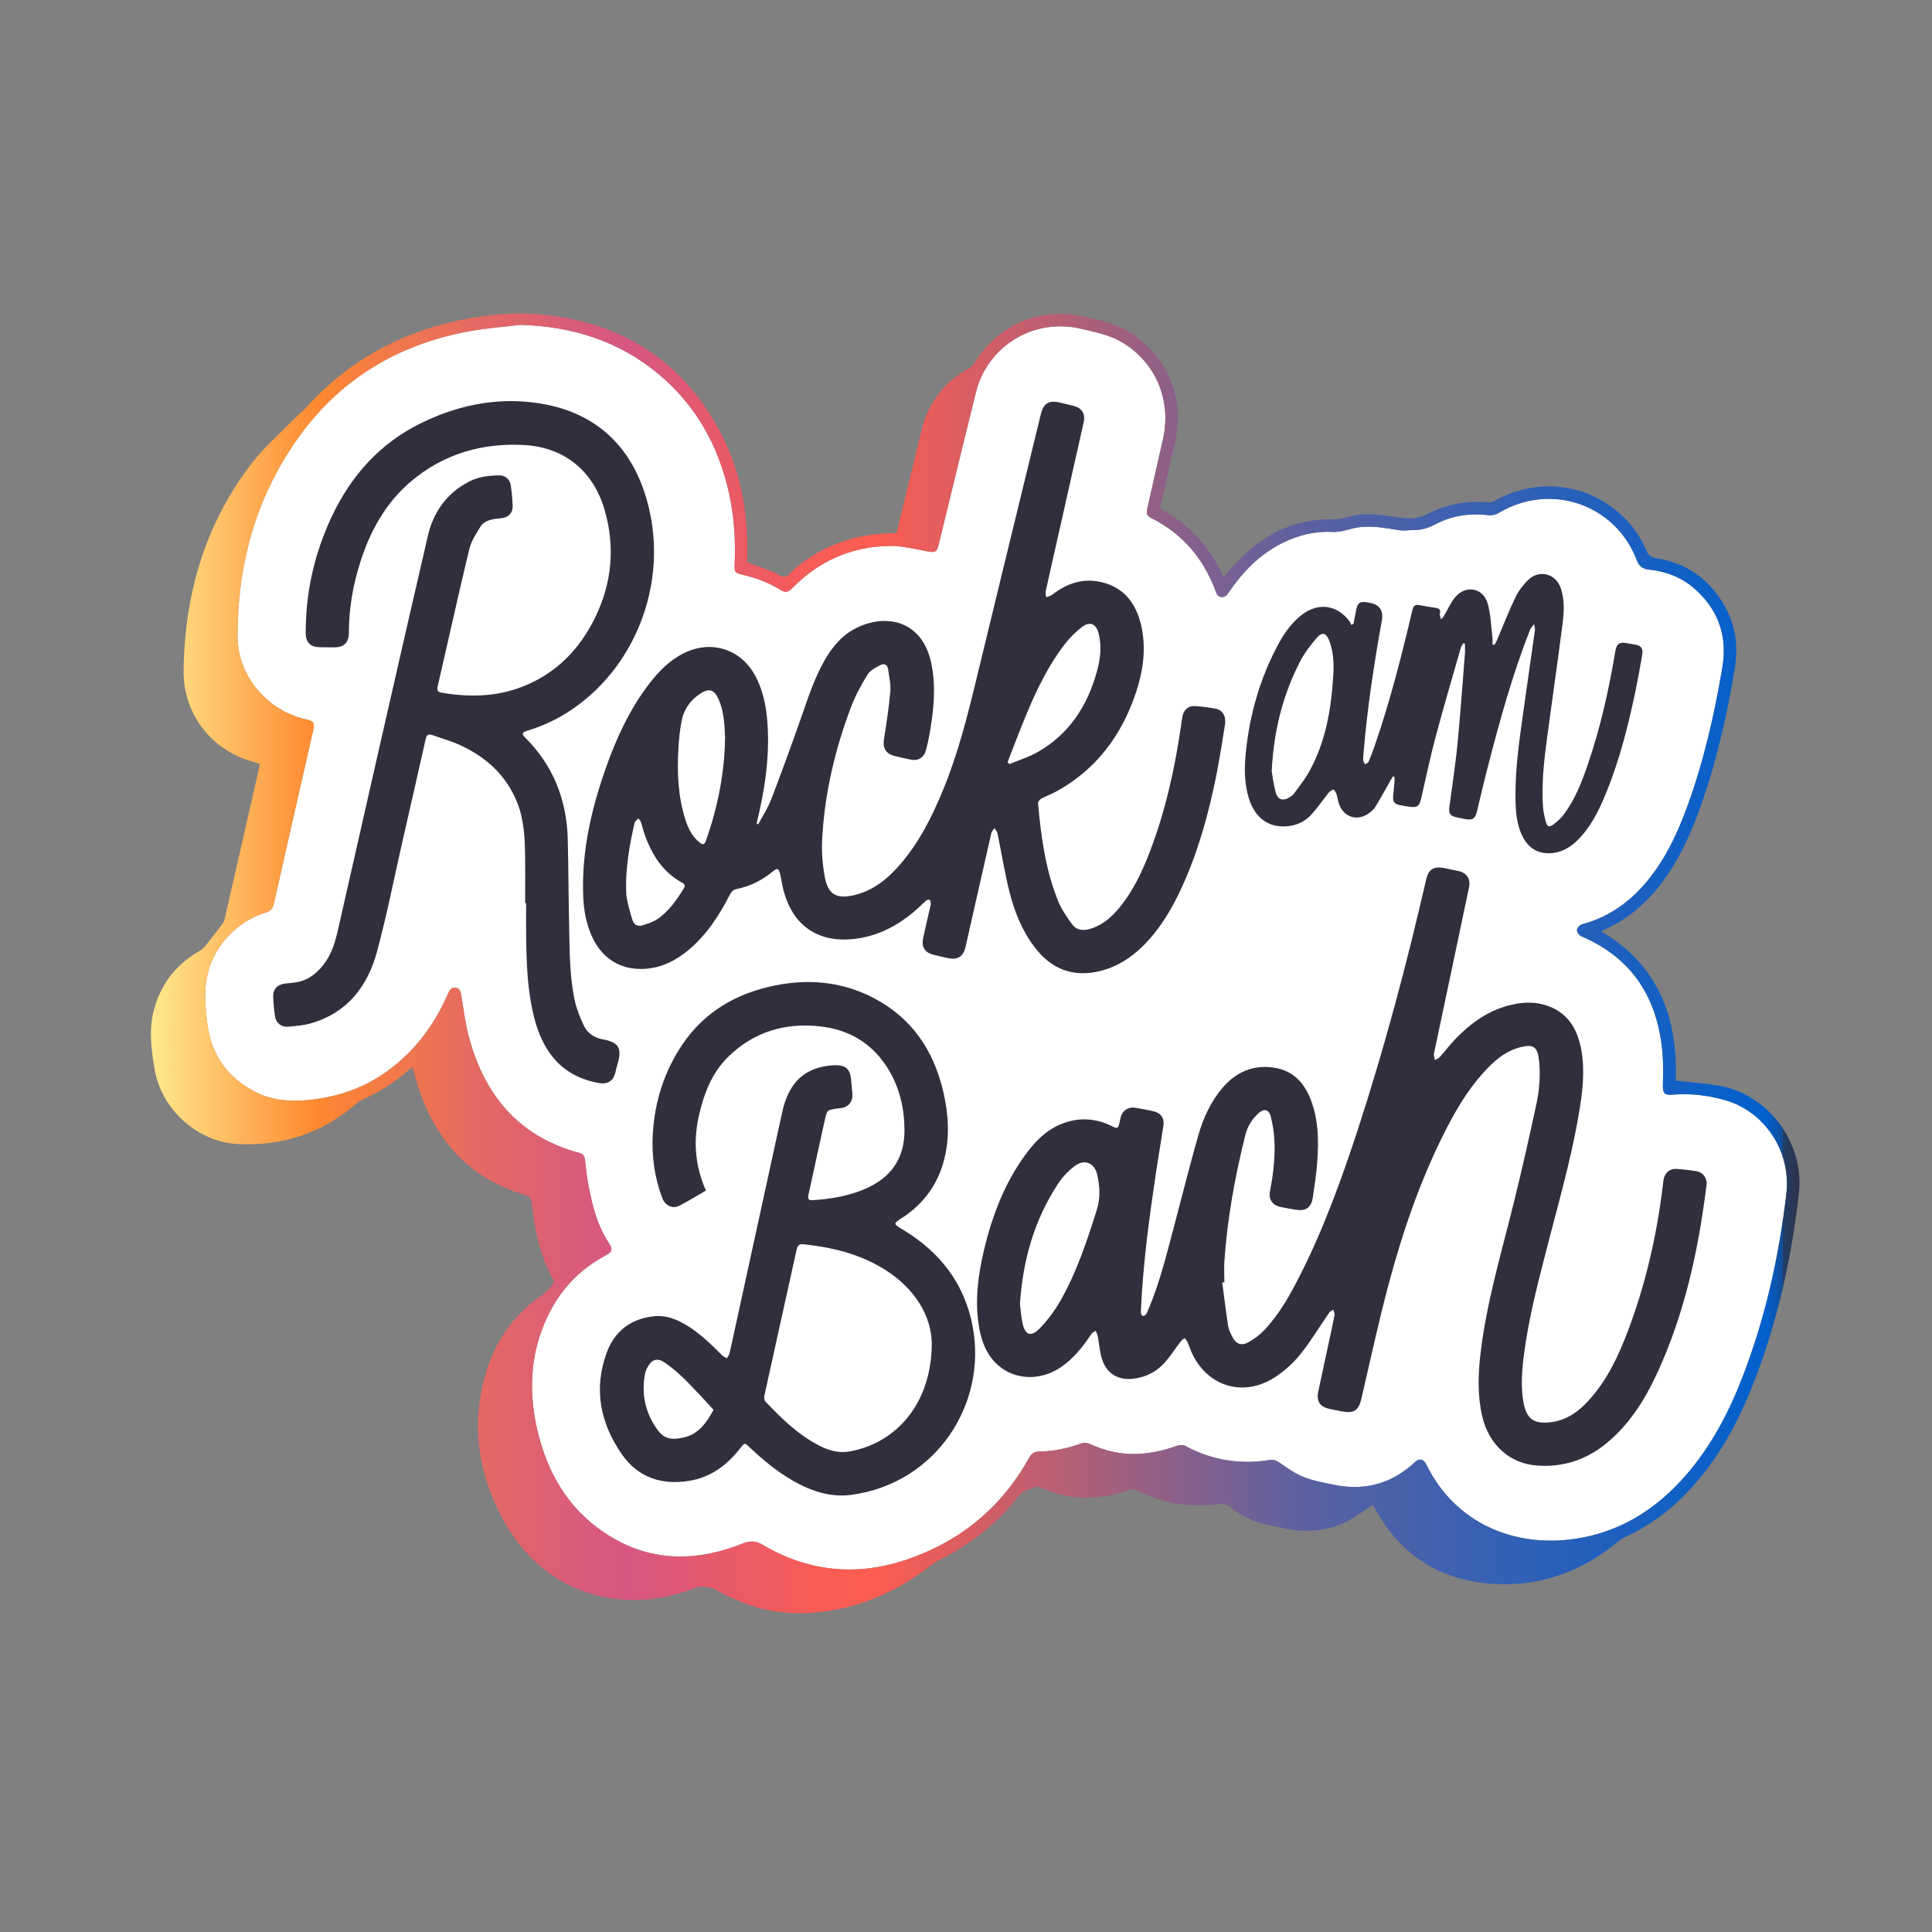
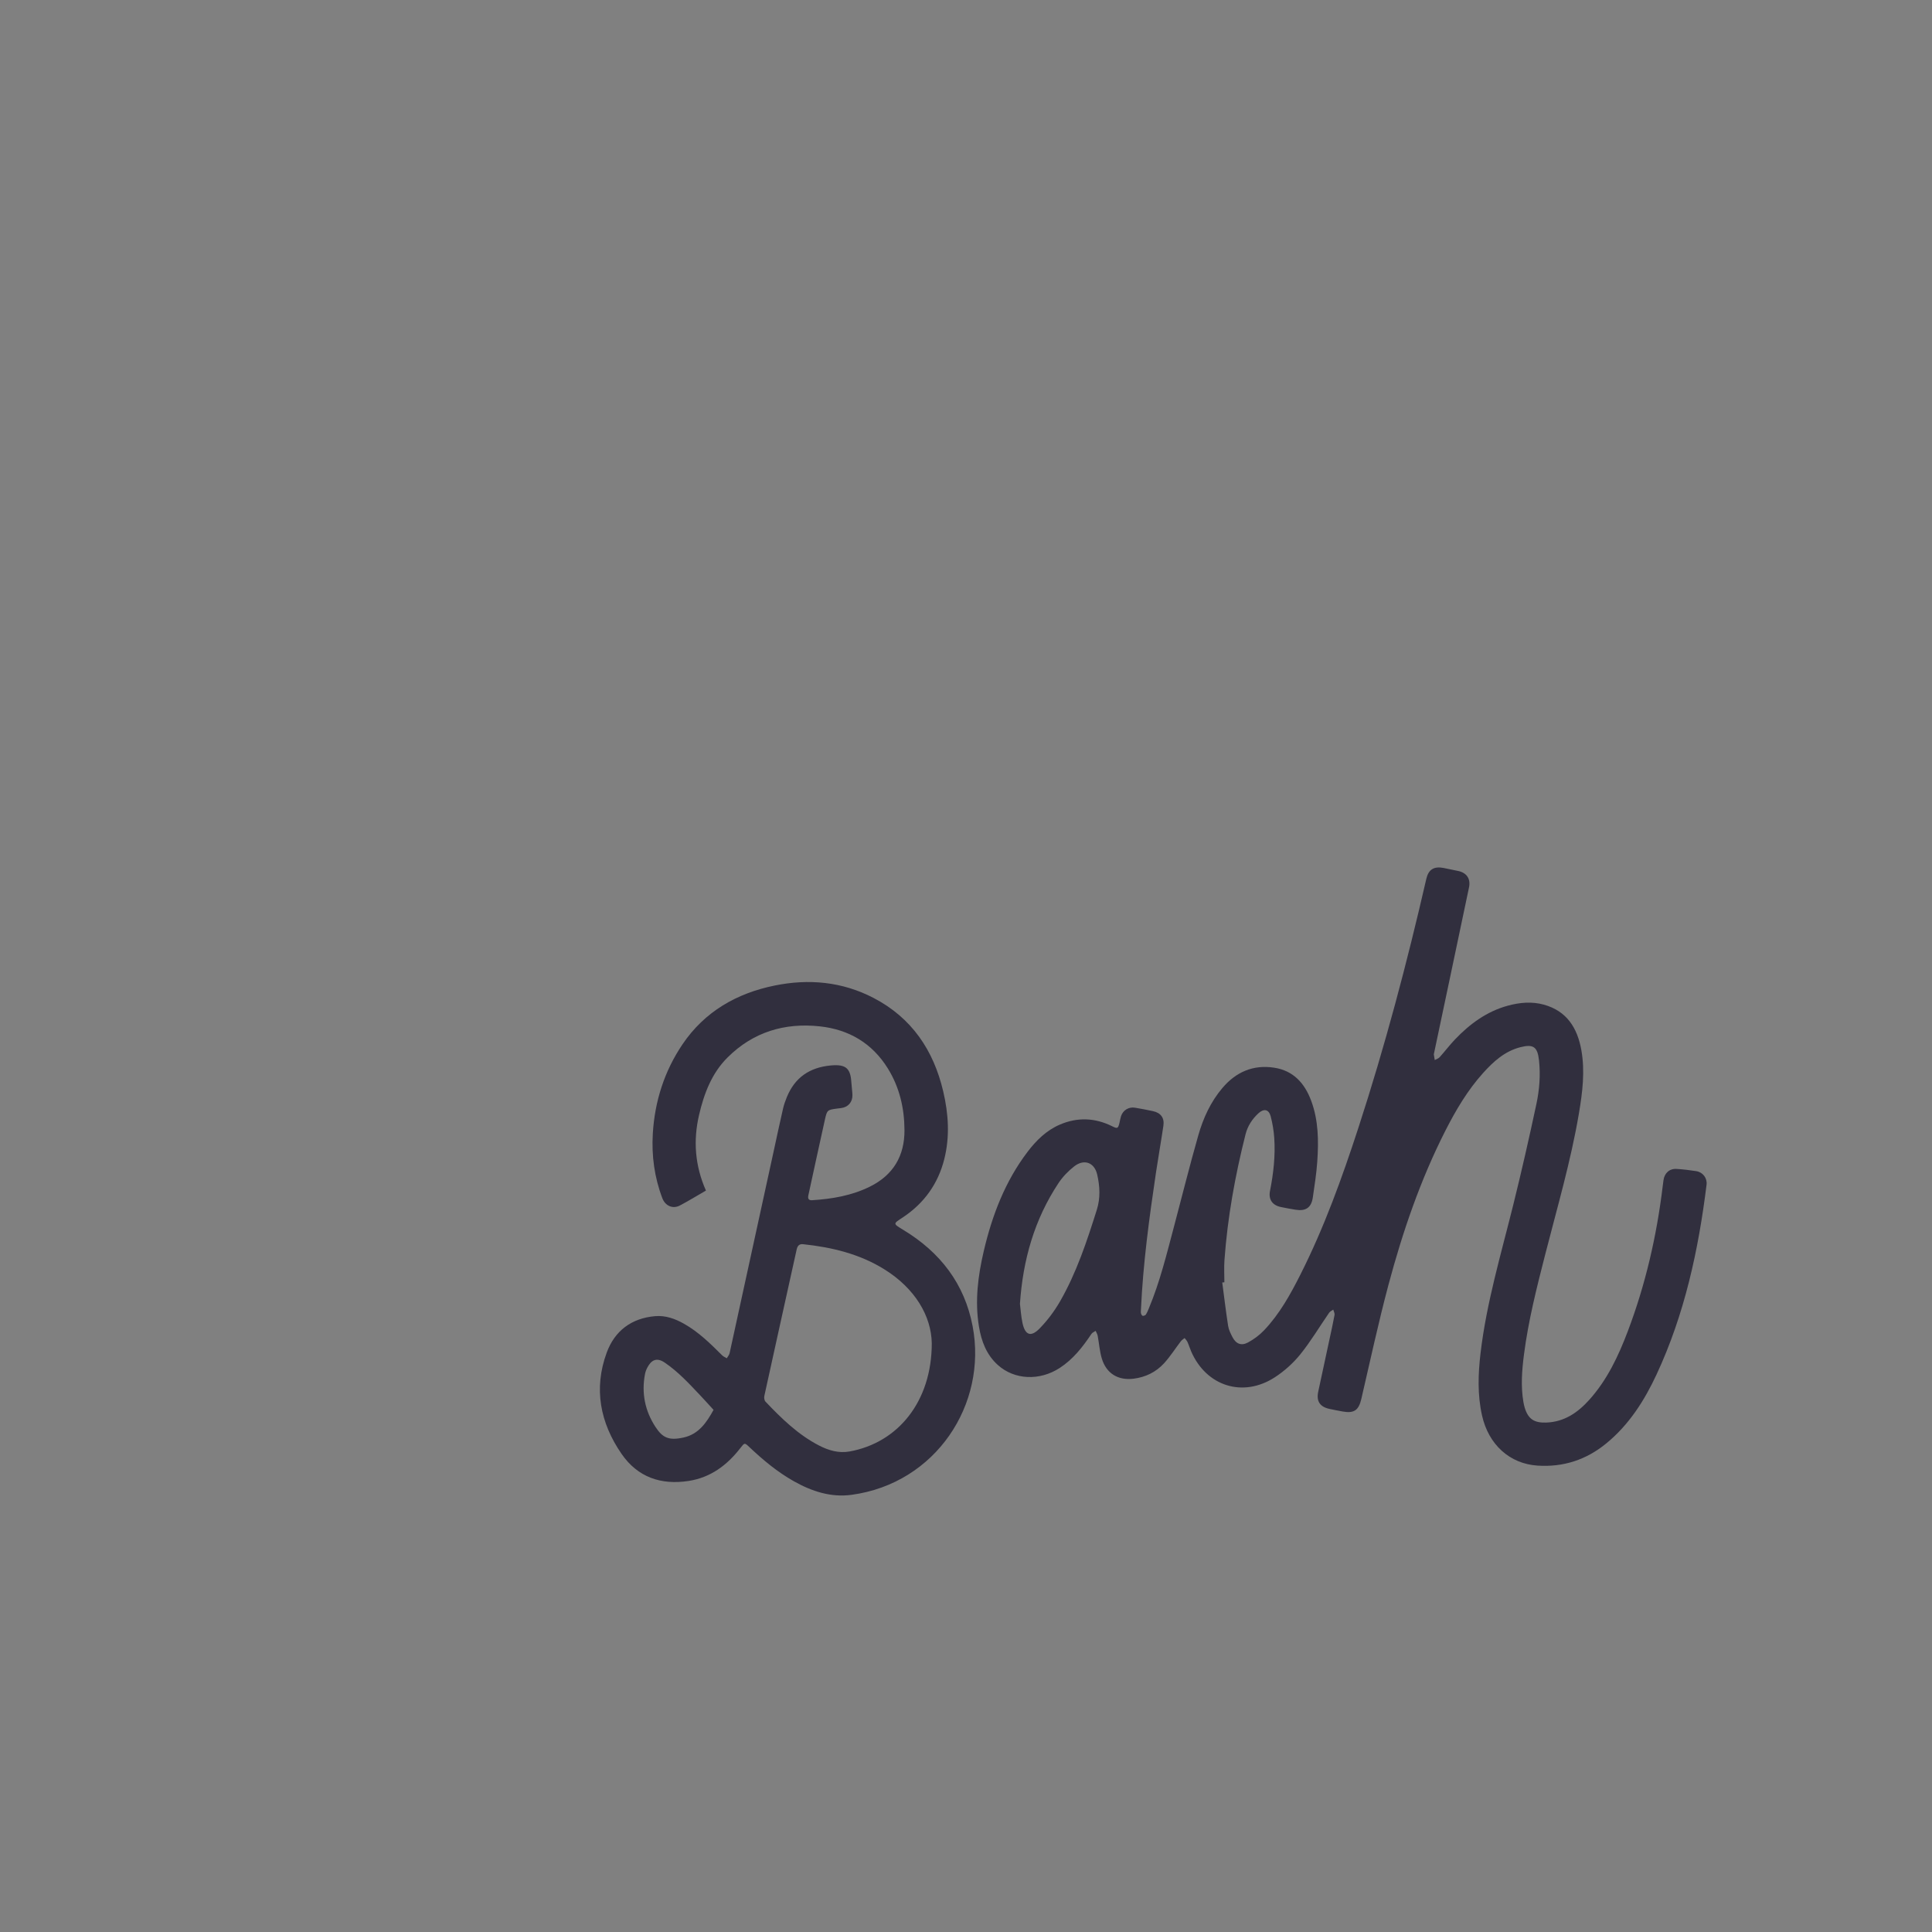
<svg xmlns="http://www.w3.org/2000/svg" viewBox="0 0 2001 2001">
  <rect x="0" y="0" width="2001" height="2001" fill="#808080" stroke="none" />
  <defs>
    <style>      .cls-1 {        fill: #fff;      }      .cls-2 {        fill: #312f3e;      }      .cls-3 {        fill: url(#Unbenannter_Verlauf);      }    </style>
    <linearGradient id="Unbenannter_Verlauf" data-name="Unbenannter Verlauf" x1="156.29" y1="1002.79" x2="1863.74" y2="1002.79" gradientTransform="translate(0 2000.55) scale(1 -1)" gradientUnits="userSpaceOnUse">
      <stop offset="0" stop-color="#ffe98d" />
      <stop offset=".1" stop-color="#ff8930" />
      <stop offset=".13" stop-color="#f67e41" />
      <stop offset=".2" stop-color="#e46964" />
      <stop offset=".26" stop-color="#d95c7a" />
      <stop offset=".29" stop-color="#d65882" />
      <stop offset=".35" stop-color="#e95a68" />
      <stop offset=".4" stop-color="#f75c57" />
      <stop offset=".44" stop-color="#fc5d51" />
      <stop offset=".7" stop-color="#5b61a2" />
      <stop offset=".98" stop-color="#0060cd" />
      <stop offset=".99" stop-color="#124d97" />
      <stop offset=".99" stop-color="#223d67" />
      <stop offset="1" stop-color="#2d3249" />
      <stop offset="1" stop-color="#312f3e" />
    </linearGradient>
  </defs>
  <g>
    <g id="Ebene_1">
      <g id="Ebene_2">
-         <path class="cls-1" d="M538.98,336.45c53.57,1.59,101.97,16.61,143.31,51.19,38.46,32.17,61.58,73.7,72.55,122.3,5.46,24.19,7.16,48.69,6.07,73.43-.42,9.43.07,10.09,9.14,12.15,13.76,3.12,26.71,8.24,38.68,15.7,4.48,2.79,7.74,2.11,11.38-1.63,27.84-28.57,61.87-43.71,101.66-44.14,13.1-.14,26.29,3.31,39.33,5.73,6.88,1.28,9.18.6,10.84-6.2,12.93-52.84,25.67-105.73,38.79-158.53,11.98-48.24,60-77.36,108.42-66.03,14.72,3.44,29.63,6.19,42.96,14.1,34.68,20.59,51.48,59.92,42.45,100-5.38,23.86-10.78,47.72-16.16,71.58-1.43,6.35-.68,8.11,4.78,10.88,31.52,15.95,52.73,41.02,65.29,73.76,1.23,3.22,1.81,6.91,6.21,7.58,4.56.7,6.4-2.46,8.52-5.56,14.33-20.9,31.61-38.62,54.58-50.16,16.4-8.23,33.73-12.64,52.04-11.63,7.99.44,15.03-2.29,22.43-3.93,15.73-3.48,31.09-.41,46.57,2.09,5.12.83,10.52-.19,15.79-.17,7.97.04,15.02-2.2,22.18-5.99,17.24-9.12,35.86-11.71,55.26-9.38,3.16.38,7.07-.41,9.78-2.06,53.42-32.45,121.26-9.67,143.43,48.74,2.62,6.89,6.59,9.05,13.07,9.75,17.66,1.91,33.68,8.12,47.04,19.98,24.68,21.91,33.97,49.36,28.42,81.86-8.28,48.45-19.09,96.28-35.95,142.56-10.18,27.96-22.55,54.81-41.69,77.99-17.96,21.76-39.91,37.5-67.51,44.87-2.28.61-5.21,3.77-5.37,5.92-.16,2.12,2.34,5.63,4.51,6.56,53.44,22.74,79.24,64.67,84.08,120.99.97,11.24.59,22.62.39,33.93-.13,7.32,1.99,9.84,9.22,9.17,18.3-1.69,36.38.45,53.9,5.22,42.46,11.55,69.9,53.6,64.77,97.39-7.61,64.91-21.67,128.27-45.23,189.34-14.17,36.72-32.23,71.31-58.11,101.3-30.35,35.18-67.41,59.19-114,66.48-64.71,10.14-125.87-16.4-155.28-76.23-3.12-6.35-7.38-7.35-12.17-2.89-23.79,22.19-51.67,29.97-83.45,23.42-10.73-2.21-21.7-4.15-31.81-8.12-8.82-3.46-16.79-9.31-24.73-14.71-3.26-2.22-6.07-3.6-10.02-2.95-30.97,5.09-60.28.34-87.96-14.66-2.19-1.19-5.89-.85-8.43.06-14.39,5.16-29.11,8.32-44.42,8.42-15.92.1-30.96-3.64-45.41-10.26-2.48-1.14-6.03-1.77-8.46-.89-14.38,5.22-29.11,8.41-44.39,8.63-5.14.07-8.01,2.15-10.5,6.63-25.56,46.07-62.68,79.39-111.39,99.55-24.04,9.95-49.06,16.11-75.22,15.99-31.86-.14-61.45-9.19-88.74-25.28-7.64-4.51-13.52-4.75-21.94-1.4-53.71,21.42-105.21,17.9-151.81-18.21-33.22-25.74-51.61-61.33-60.64-101.8-8.8-39.45-6.58-78.15,10.98-115.14,12.95-27.28,32.55-48.49,59.27-62.91,8.37-4.51,8.8-6.59,3.51-14.72-11.04-16.95-15.82-36.2-19.84-55.62-1.98-9.59-2.92-19.41-4.03-29.16-.44-3.83-2.01-6.18-5.72-7.18-63.9-17.12-99.45-60.98-115.28-122.99-3.36-13.18-4.94-26.82-7.17-40.27-.61-3.67-1.3-7.04-5.59-7.79-4.58-.8-6.52,2.25-8.07,5.85-14.58,33.79-36.08,62.07-66.61,83.04-23.3,16-49.26,24.36-77.32,27.23-18.62,1.9-36.67.92-53.68-7.31-30-14.53-47.5-38.48-51.71-71.57-1.55-12.17-2.81-24.63-1.96-36.8,2.53-36.54,27.54-67.47,62.33-78.37,4.93-1.54,7.35-4.05,8.47-9.07,13.44-59.73,27.06-119.43,40.63-179.13,1.91-8.4.82-10.09-7.76-12.01-39.83-8.91-70.26-44.92-70.41-85.71-.26-73.08,18.14-141.12,59.88-201.67,43.71-63.4,104.69-100.68,180.08-114.5,17.46-3.2,35.27-4.46,52.93-6.61l.02-.02Z" />
-       </g>
+         </g>
      <g id="Ebene_4">
-         <path class="cls-3" d="M928.69,551.58c8.67-35.52,17.3-71.09,26.03-106.64,6.98-28.43,23.49-49.54,49.07-63.7,1.92-1.06,3.83-2.72,4.96-4.58,24.65-40.6,68.04-59.1,114.46-48.56,14.59,3.31,29.25,6.34,42.62,13.65,40.89,22.37,61.96,69.12,51.51,114.54-5.11,22.21-9.98,44.49-15.07,66.7-.56,2.45-.41,3.87,2.04,5.21,28.41,15.68,48.76,38.79,62.29,68.1.2.43.48.82.74,1.24,6.31-6.92,12.26-14.09,18.87-20.58,26.93-26.46,58.91-40.37,97.16-39.18,5.94.18,11.94-2.52,17.96-3.69,16.71-3.26,33.07-.23,49.59,2.21,9.18,1.35,18.74.76,27.55-3.87,19.69-10.36,40.69-14.16,62.85-11.95,2.23.22,4.86-.72,6.89-1.86,40.05-22.56,88.29-19.29,123.94,8.71,14.81,11.63,26.2,26.11,33.34,43.56,1.94,4.73,4.6,6.38,9.26,7.1,30.68,4.73,54.1,20.58,70.05,47.12,12.52,20.84,15.93,43.53,11.94,67.37-8.39,50.14-19.65,99.58-37.12,147.43-10.26,28.09-22.87,55.01-41.71,78.6-15.66,19.6-34.51,35.06-57.71,44.97-.6.25-1.16.6-2.03,1.05,59.66,34.98,79.7,89.66,77.44,154.74,14.61,1.61,28.71,2.6,42.62,4.8,52.73,8.34,90.92,59.09,84.88,112.08-7.81,68.62-22.77,135.52-48.33,199.81-15.55,39.1-35.69,75.55-64.48,106.69-19.21,20.78-41.44,37.47-67.22,49.37-3.12,1.44-5.96,3.63-8.65,5.81-36.18,29.39-77.35,44.96-124.13,42.83-56.93-2.59-99.76-28.72-126.89-79.44-.62-1.15-1.29-2.27-1.5-2.65-9.04,5.84-17.53,12.4-26.93,17.17-21.03,10.66-43.34,11.8-66.21,6.93-13.35-2.84-26.92-4.87-39.03-11.71-4.77-2.69-9.87-5.2-13.82-8.86-4.67-4.33-9.31-4.8-15.28-4.06-29.02,3.63-56.68-.99-82.76-14.58-2.02-1.05-5.17-1.25-7.34-.5-31.47,10.84-62.59,11.87-93.32-2.64-1.01-.48-2.41-1.16-3.24-.81-6.84,2.86-14.19,3.64-19.56,10.58-21.12,27.26-47.56,48.29-78.33,63.91-4.71,2.39-9.22,5.31-13.41,8.53-36.76,28.2-78,45.16-124.35,48.02-33.74,2.08-65.55-6.34-94.84-22.84-9.53-5.37-16.83-5.86-27.24-1.83-67.89,26.27-153.39,9.03-197.28-75.86-25.29-48.93-31.46-100.37-14.03-153.37,10.64-32.35,30.44-58.11,58.9-77.18,3.84-2.57,6.51-6.97,9.46-10.72.52-.67.06-2.53-.49-3.54-13.3-24.42-19.08-50.97-21.97-78.28-.54-5.14-1.8-7.73-7.49-9.42-54.88-16.25-89.66-53.3-108.37-106.47-2.92-8.3-5.09-16.87-7.79-25.94-1.34,1.1-2.68,2.13-3.95,3.25-14.05,12.49-29.66,22.51-46.9,30.06-2.98,1.3-5.76,3.32-8.25,5.45-34.94,30.03-75.78,43.22-121.36,41.07-42.24-1.99-79.87-36.08-86.68-77.84-3.13-19.19-5.92-38.6-1.38-58.07,6.69-28.72,23.13-50.05,48.71-64.57,2.32-1.32,4.3-3.47,6-5.6,5.5-6.87,10.85-13.88,16.14-20.92,1.25-1.67,2.59-3.53,3.04-5.5,12.09-52.71,24.07-105.44,36.06-158.17.21-.94.23-1.93.36-3.11-1.09-.41-1.97-.85-2.9-1.07-45.43-10.76-76.55-49.26-75.91-95.89,1.1-79.62,22.52-152.88,72.12-216.28,11.51-14.72,25.85-27.24,39.01-40.66,5.81-5.93,12.22-11.29,17.82-17.4,42.25-46.07,94.33-74.71,155.19-87.82,29.65-6.38,59.62-9.3,89.86-5.99,81.3,8.9,142.78,48.1,181.5,120.82,19.29,36.23,27.63,75.43,28.22,116.34.09,6.48.01,12.96.01,19.13,9.08,3.35,17.84,6.46,26.49,9.83,4.3,1.67,8.63,5.69,12.54,5.23,3.67-.44,6.74-5.45,10.17-8.33,28.95-24.31,62.53-36.03,100.13-36.83,1.49-.03,2.99-.06,4.48-.1.14,0,.28-.16.95-.55h.03ZM538.98,336.45c-17.65,2.15-35.47,3.41-52.93,6.61-75.39,13.82-136.37,51.1-180.08,114.5-41.75,60.55-60.14,128.59-59.88,201.67.15,40.79,30.58,76.79,70.41,85.71,8.58,1.92,9.67,3.61,7.76,12.01-13.57,59.7-27.19,119.4-40.63,179.13-1.13,5.01-3.55,7.52-8.47,9.07-34.79,10.9-59.8,41.84-62.33,78.37-.84,12.17.42,24.63,1.96,36.8,4.2,33.09,21.7,57.05,51.71,71.57,17.01,8.24,35.06,9.22,53.68,7.31,28.06-2.87,54.02-11.22,77.32-27.23,30.53-20.97,52.03-49.25,66.61-83.04,1.55-3.6,3.49-6.65,8.07-5.85,4.29.75,4.98,4.13,5.59,7.79,2.23,13.45,3.8,27.09,7.17,40.27,15.84,62.01,51.39,105.87,115.28,122.99,3.71.99,5.28,3.34,5.72,7.18,1.11,9.75,2.05,19.57,4.03,29.16,4.02,19.42,8.8,38.67,19.84,55.62,5.29,8.12,4.87,10.2-3.51,14.72-26.72,14.41-46.32,35.62-59.27,62.91-17.56,36.99-19.79,75.69-10.98,115.14,9.03,40.47,27.42,76.05,60.64,101.8,46.6,36.11,98.1,39.63,151.81,18.21,8.42-3.36,14.29-3.11,21.94,1.4,27.29,16.08,56.88,25.14,88.74,25.28,26.16.11,51.18-6.04,75.22-15.99,48.71-20.16,85.83-53.48,111.39-99.55,2.49-4.48,5.36-6.56,10.5-6.63,15.28-.21,30.01-3.4,44.39-8.63,2.42-.88,5.98-.25,8.46.89,14.45,6.62,29.49,10.36,45.41,10.26,15.31-.1,30.03-3.26,44.42-8.42,2.54-.91,6.24-1.25,8.43-.06,27.68,15.01,56.99,19.76,87.96,14.66,3.95-.65,6.76.73,10.02,2.95,7.93,5.4,15.9,11.25,24.73,14.71,10.11,3.97,21.08,5.91,31.81,8.12,31.78,6.54,59.66-1.23,83.45-23.42,4.79-4.46,9.05-3.46,12.17,2.89,29.41,59.82,90.57,86.36,155.28,76.23,46.58-7.3,83.65-31.3,114-66.48,25.88-29.99,43.94-64.58,58.11-101.3,23.56-61.07,37.62-124.43,45.23-189.34,5.13-43.8-22.31-85.84-64.77-97.39-17.52-4.77-35.6-6.91-53.9-5.22-7.23.67-9.35-1.85-9.22-9.17.2-11.31.58-22.69-.39-33.93-4.84-56.32-30.64-98.25-84.08-120.99-2.17-.92-4.67-4.43-4.51-6.56.16-2.15,3.09-5.31,5.37-5.92,27.61-7.38,49.55-23.11,67.51-44.87,19.14-23.19,31.51-50.04,41.69-77.99,16.86-46.28,27.67-94.11,35.95-142.56,5.55-32.49-3.74-59.95-28.42-81.86-13.36-11.86-29.39-18.07-47.04-19.98-6.48-.7-10.45-2.86-13.07-9.75-22.17-58.4-90.01-81.19-143.43-48.74-2.71,1.65-6.62,2.44-9.78,2.06-19.41-2.33-38.02.26-55.26,9.38-7.16,3.79-14.21,6.02-22.18,5.99-5.27-.02-10.67,1-15.79.17-15.48-2.49-30.84-5.56-46.57-2.09-7.4,1.64-14.44,4.37-22.43,3.93-18.31-1-35.64,3.4-52.04,11.63-22.98,11.54-40.25,29.25-54.58,50.16-2.13,3.1-3.96,6.26-8.52,5.56-4.41-.67-4.98-4.36-6.21-7.58-12.55-32.74-33.77-57.8-65.29-73.76-5.46-2.77-6.22-4.53-4.78-10.88,5.39-23.86,10.78-47.72,16.16-71.58,9.04-40.08-7.76-79.41-42.45-100-13.32-7.91-28.24-10.65-42.96-14.1-48.41-11.33-96.43,17.79-108.42,66.03-13.12,52.8-25.86,105.69-38.79,158.53-1.66,6.8-3.96,7.48-10.84,6.2-13.04-2.43-26.23-5.88-39.33-5.73-39.79.44-73.82,15.57-101.66,44.14-3.64,3.74-6.9,4.42-11.38,1.63-11.96-7.46-24.92-12.58-38.68-15.7-9.08-2.06-9.56-2.72-9.14-12.15,1.1-24.74-.61-49.24-6.07-73.43-10.97-48.6-34.09-90.13-72.55-122.3-41.34-34.58-89.74-49.59-143.31-51.19l-.02.02Z" />
-       </g>
+         </g>
      <g id="Ebene_3">
-         <path class="cls-2" d="M1265.91,1328.33c1.98,14.97,3.75,29.97,6.07,44.89.62,4,2.57,7.91,4.47,11.58,3.67,7.09,9.14,9.39,16.16,5.59,6.04-3.27,11.84-7.57,16.57-12.54,16.13-16.94,27.33-37.26,37.77-57.95,24.57-48.71,43.01-99.88,59.88-151.62,27.65-84.83,50.43-171,70.4-257.94,2.26-9.83,7.88-13.33,17.99-11.37,5.06.98,10.11,2.07,15.15,3.14,8.72,1.86,12.95,8.19,11.11,16.95-6.65,31.77-13.36,63.53-20.06,95.29-5.43,25.73-10.88,51.46-16.31,77.19-.03.16-.11.33-.09.49.31,1.96.64,3.92.97,5.87,1.72-.96,3.83-1.57,5.08-2.96,5.46-6.06,10.37-12.62,16.01-18.51,15.3-15.98,32.72-28.83,54.45-34.79,12.39-3.4,25.01-4.55,37.5-1.09,23.61,6.53,34.61,23.99,38.73,46.71,4.02,22.15,1.23,44.18-2.47,66.05-8.38,49.46-22.52,97.56-34.92,146.06-8.74,34.18-17.44,68.38-21.96,103.45-2.11,16.38-3.41,32.81-.59,49.26.34,1.96.76,3.93,1.33,5.83,3.6,11.83,9.78,15.88,22.21,15.47,18.75-.63,32.7-10.25,44.63-23.51,18.59-20.65,30.2-45.35,39.91-70.97,18.38-48.47,29.92-98.64,36.16-150.06.26-2.15.56-4.29.84-6.44.96-7.39,6.23-12.19,13.62-11.72,6.8.43,13.61,1.23,20.34,2.3,6.86,1.09,11.49,7.25,10.65,14.07-8.41,67.86-22.76,134.2-51.82,196.59-12.62,27.09-28.5,52.01-51.96,71.26-20.74,17.02-44.48,24.84-71.37,23.05-28.71-1.91-50.66-21.69-57.42-51.99-4.79-21.44-4.05-43.03-1.5-64.61,6.16-52.1,21.16-102.25,33.74-152.95,8.65-34.86,16.62-69.9,24.11-105.02,3.15-14.78,4.34-29.96,2.68-45.2-1.52-13.93-5.81-17.03-19.33-13.56-16.08,4.14-27.77,14.74-38.46,26.59-16.19,17.95-28.36,38.61-39.25,60.03-25.82,50.82-44.16,104.49-58.83,159.35-10.48,39.2-18.96,78.93-28.18,118.46-2.69,11.52-7.46,14.98-19.17,12.89-4.59-.82-9.16-1.71-13.72-2.69-9.93-2.15-13.81-7.93-11.74-17.74,3.85-18.23,7.84-36.44,11.75-54.66,1.78-8.3,3.66-16.58,5.17-24.93.31-1.71-.85-3.68-1.33-5.52-1.44,1.06-3.3,1.83-4.26,3.22-9.93,14.36-18.89,29.49-29.81,43.03-7.4,9.18-16.65,17.51-26.56,23.91-32.96,21.3-70.89,9.14-86.52-26.85-1.39-3.2-2.38-6.58-3.81-9.75-.68-1.51-1.97-2.75-2.98-4.11-1.31,1.08-2.87,1.95-3.87,3.26-5.86,7.63-11.03,15.88-17.5,22.94-8.32,9.08-19.15,14.34-31.48,15.89-16.1,2.02-28.27-5.42-32.93-20.93-2.28-7.57-2.78-15.67-4.26-23.5-.34-1.78-1.39-3.42-2.12-5.13-1.49,1.05-3.45,1.79-4.39,3.21-9.02,13.54-18.94,26.21-32.8,35.22-20.81,13.53-46.82,12.44-64.04-3-11.85-10.62-17.14-24.72-19.64-40.01-4.33-26.45-.99-52.49,5.05-78.24,8.66-36.93,22.04-71.9,45.21-102.45,9.05-11.93,19.63-22.38,33.63-28.37,18.17-7.78,36.3-7.09,54.03,1.71,5.49,2.73,6.22,2.49,7.64-3.53.53-2.27.87-4.6,1.58-6.8,2.02-6.23,7.98-9.92,14.45-8.85,6.24,1.03,12.45,2.22,18.63,3.55,8.13,1.75,12.04,6.99,10.82,15.2-2.38,16.13-5.26,32.19-7.66,48.33-7,47.11-13.41,94.29-15.57,141.93-.06,1.33-.27,2.72.03,3.98.23.99,1.05,2.49,1.75,2.57,1.07.13,2.75-.45,3.3-1.3,1.34-2.07,2.26-4.43,3.22-6.73,11.32-27.13,18.26-55.6,25.78-83.9,8.41-31.66,16.31-63.47,25.3-94.97,5.08-17.82,12.79-34.72,24.97-49.07,14.06-16.58,31.88-24.37,53.65-21.02,19.88,3.06,31.52,16.09,38.24,34.07,7.64,20.43,7.84,41.78,6.37,63.12-.85,12.43-2.8,24.8-4.6,37.14-1.53,10.57-7.21,14.48-17.86,12.78-5.09-.81-10.17-1.76-15.22-2.8-8.91-1.84-13.01-7.9-11.27-16.72,3.56-18.04,5.63-36.24,4.41-54.62-.5-7.58-1.78-15.21-3.69-22.56-1.89-7.25-6.99-8.4-12.62-3.27-6.53,5.95-11.29,13.32-13.44,21.84-10.83,42.84-18.66,86.22-21.84,130.34-.55,7.61-.08,15.3-.08,22.95-.75.06-1.49.12-2.24.18l.03.04ZM1056.37,1350.47c.75,5.89,1.18,12.9,2.62,19.7,2.7,12.75,8.73,15.04,17.84,5.67,8.02-8.25,15.17-17.75,20.92-27.72,17.21-29.85,27.93-62.43,38.24-95.13,3.84-12.18,3.16-24.38.4-36.46-2.87-12.58-13.56-16.53-23.85-8.48-6.19,4.84-11.95,10.81-16.27,17.34-24.85,37.53-36.83,79.3-39.9,125.08Z" />
-         <path class="cls-2" d="M785.29,853.79c4.54-8.59,10-16.83,13.45-25.84,10.83-28.25,21.19-56.69,31.2-85.24,7.04-20.1,13.52-40.39,24.19-58.96,8.01-13.94,18.1-26.03,32.8-33.35,31.05-15.46,69.16-7.86,77.99,38.3,4.68,24.44,1.91,48.78-2.44,72.98-.91,5.07-2.09,10.11-3.39,15.1-2.02,7.77-8.01,11.55-15.8,9.98-5.87-1.18-11.71-2.53-17.52-3.99-8.23-2.08-11.6-8.29-10.31-16.59,2.57-16.58,5.19-33.18,6.64-49.88.66-7.62-1.23-15.49-2.29-23.2-.65-4.74-4.18-6.29-8.04-4.22-4.73,2.54-10.38,5.21-13,9.45-6.59,10.68-12.76,21.87-17.2,33.58-16.87,44.44-27.64,90.4-30.07,137.97-.65,12.83.43,26.03,2.79,38.67,3.35,17.95,12.22,22.78,30.05,18.64,19.71-4.58,34.64-16.58,47.54-31.41,20.15-23.16,33.64-50.23,45.18-78.39,14.95-36.45,24.65-74.47,33.88-112.66,22.23-92.02,44.73-183.98,67.13-275.96,2.67-10.97,8.44-14.5,19.4-11.91,4.86,1.15,9.72,2.28,14.55,3.53,8.59,2.24,12.31,8.27,10.38,16.89-8.26,36.86-16.55,73.71-24.85,110.56-4.82,21.43-9.73,42.83-14.45,64.28-.44,2.02.22,4.29.37,6.44,2.15-.84,4.64-1.24,6.38-2.6,15.25-11.95,32.22-17.59,51.4-12.93,23.13,5.63,35.35,22.14,40.55,44.21,5.75,24.41,2.14,48.41-5.84,71.75-14.75,43.17-40.6,77.62-80.9,100.22-5.35,3-11.24,5.03-16.63,7.98-1.6.87-3.44,3.42-3.3,5.04,3.14,34.73,7.75,69.24,21.13,101.77,3.36,8.17,8.65,15.67,13.81,22.94,4.42,6.23,11.06,7.32,18.38,5.27,12.95-3.64,22.53-11.96,30.81-21.99,14.17-17.16,23.55-37.04,31.46-57.61,16.16-41.99,25.85-85.62,32.36-130.03.53-3.62.91-7.28,1.67-10.85,1.47-6.92,6.2-10.92,13.13-10.43,7.13.5,14.27,1.37,21.28,2.75,7.36,1.46,10.97,8.09,9.55,16.72-2.83,17.24-5.42,34.53-8.83,51.66-7.81,39.24-18.37,77.71-34.84,114.32-10.44,23.22-23.06,45.09-41.37,63.15-12.42,12.25-26.71,21.4-43.84,25.7-28.02,7.04-50.54-1.57-67.91-24.15-13.43-17.45-21.44-37.63-26.65-58.71-4.87-19.67-8.05-39.76-12.16-59.62-.4-1.94-2.02-3.62-3.08-5.42-1.11,1.64-2.82,3.14-3.23,4.94-9.03,39.41-17.92,78.85-26.82,118.29-2.16,9.56-7.96,13.45-17.52,11.52-5.05-1.02-10.08-2.22-15.09-3.43-9.56-2.31-13.26-8.04-11.19-17.72,2.33-10.9,4.9-21.75,7.36-32.63.22-.97.65-1.99.53-2.93-.16-1.36-.37-3.31-1.24-3.81-.83-.48-2.86.22-3.81,1.04-4.03,3.48-7.71,7.37-11.77,10.81-18.59,15.75-39.53,26.46-64.09,28.87-35.73,3.51-60.96-13.56-71.02-48.1-1.9-6.52-2.75-13.34-4.28-19.98-.38-1.64-1.18-3.61-2.44-4.44-.71-.47-2.99.79-4.15,1.76-11.16,9.41-23.75,15.93-38.09,18.82-3.65.74-5.63,2.74-7.29,5.97-11.08,21.64-24.18,41.82-43.14,57.56-12.99,10.79-27.63,18.15-44.69,19.18-26.07,1.58-45.72-11.21-55.97-35.82-5.12-12.29-7.45-25.22-8.02-38.43-1.97-46.17,8.13-90.31,23.31-133.47,10.92-31.04,24.6-60.79,44.72-87.14,9.88-12.95,21.11-24.5,35.92-31.93,29-14.54,60.29-4.19,75.01,24.78,9.04,17.79,11.64,37,12.31,56.61,1.05,30.69-3.52,60.73-10.69,90.45-.37,1.52-.65,3.07-.97,4.6.53.23,1.05.45,1.58.68l.03.04ZM1043.54,789.36c.63.69,1.26,1.37,1.89,2.06,10.04-4.23,20.66-7.46,30.01-12.88,32.18-18.63,50.82-47.62,60.58-82.81,3.64-13.12,5.26-26.51,1.77-39.96-2.53-9.76-9.15-12.52-17.15-6.39-6.4,4.9-12.33,10.76-17.29,17.12-16.93,21.68-28.87,46.27-39.49,71.46-7.16,16.97-13.57,34.25-20.32,51.4ZM750.9,766.73c0-1.83.08-3.67-.01-5.5-.62-12.83-1.45-25.64-6.88-37.56-4.33-9.52-9.85-11.07-18.67-5.31-10.09,6.59-16.78,15.91-19.22,27.55-2,9.56-2.88,19.42-3.47,29.19-1.51,25.06-.43,49.94,7.32,74.1,2.82,8.81,6.88,17,14.22,23.06,3.89,3.21,5.45,2.78,7.13-2,11.8-33.51,18.77-67.94,19.58-103.53h0ZM648.4,915.94c.23,4.82-.12,9.75.8,14.43,1.53,7.76,3.56,15.47,6.01,23,1.37,4.22,5.25,6.45,9.61,5.16,5.48-1.63,11.23-3.38,15.9-6.51,11.98-8.05,20.02-19.8,27.52-31.88,1.5-2.41,1.37-4.21-1.39-5.7-20.94-11.32-32.29-30.06-39.72-51.75-1.29-3.77-2.06-7.71-3.39-11.46-.48-1.36-1.9-2.4-2.89-3.58-1.09,1.24-2.28,2.41-3.24,3.74-.45.63-.47,1.58-.66,2.38-4.78,20.46-8.2,41.11-8.56,62.18h.01Z" />
-         <path class="cls-2" d="M543.9,935.37c0-16.33.19-32.66-.05-48.98-.27-18.67-1.06-37.3-8.11-55.01-11.22-28.21-32.01-47.05-58.93-59.53-9.3-4.31-19.36-6.99-29.03-10.53-4.23-1.55-5.96-.06-6.91,4.18-7.89,35.23-15.94,70.41-23.96,105.61-8.68,38.12-16.22,76.55-26.38,114.28-9.68,35.95-30.58,63.48-68.25,74.42-7.75,2.25-16.05,2.85-24.15,3.58-6.81.61-12.3-3.99-13.33-10.9-.98-6.57-1.57-13.24-1.84-19.88-.34-8.31,4.47-13.21,12.91-14,4.14-.38,8.33-.66,12.38-1.5,12.66-2.62,21.62-10.51,28.82-20.79,6.82-9.74,10.13-20.8,12.73-32.25,30.98-136.45,61.78-272.94,93.38-409.25,5.71-24.63,19.84-44.58,43.36-56.39,9.63-4.84,20.08-5.91,30.6-6.09,6.06-.1,10.99,4.18,11.85,10.17,1.02,7.07,1.71,14.23,1.99,21.37.27,7.04-4.19,12.03-11.34,12.77-8.56.88-17.47,1.31-22.48,9.52-4.37,7.15-9.2,14.59-11.11,22.56-11.29,47.08-21.76,94.36-32.61,141.55-.89,3.88-.81,6.38,3.9,7.17,28.57,4.82,56.77,4.4,84.08-6.38,34.53-13.63,58.75-38.32,74.87-71.3,17.57-35.95,21-73.4,9.88-111.74-11.64-40.12-41.52-64.75-83.12-67.08-43.4-2.43-83.22,8.94-117.01,37.36-26.71,22.47-42.81,51.89-53.14,84.73-7.38,23.47-11.59,47.49-11.56,72.19.01,10.43-5.04,15.25-15.4,15.28-4.83.02-9.66-.14-14.49-.16-9.87-.05-14.8-4.87-14.82-14.68-.11-42.31,9.04-82.62,27.05-120.8,19.93-42.26,49.69-75.56,92.01-96.43,37.27-18.39,76.93-26.8,118.24-21.36,59.22,7.79,98.31,41.35,115.32,98.49,24.5,82.31-8.07,171.76-75.72,218.45-14.62,10.09-30.47,17.69-47.5,22.84-5.53,1.67-5.9,3.32-1.83,7.39,29.2,29.15,42.89,64.81,43.85,105.61.7,29.64.74,59.3,1.4,88.94.58,25.79.32,51.71,5.75,77.08,1.96,9.14,5.55,18.09,9.59,26.56,3.75,7.86,10.96,12.51,19.62,14.06,15.8,2.83,20.24,8.79,15.24,25.23-1.02,3.34-1.67,6.78-2.6,10.15-2.21,7.95-8.23,11.33-16.34,9.92-38.97-6.76-58.62-32.55-67.67-68.65-6.69-26.68-7.71-53.99-8.1-81.32-.18-12.16-.03-24.32-.03-36.47h-1.01Z" />
+         <path class="cls-2" d="M1265.91,1328.33c1.98,14.97,3.75,29.97,6.07,44.89.62,4,2.57,7.91,4.47,11.58,3.67,7.09,9.14,9.39,16.16,5.59,6.04-3.27,11.84-7.57,16.57-12.54,16.13-16.94,27.33-37.26,37.77-57.95,24.57-48.71,43.01-99.88,59.88-151.62,27.65-84.83,50.43-171,70.4-257.94,2.26-9.83,7.88-13.33,17.99-11.37,5.06.98,10.11,2.07,15.15,3.14,8.72,1.86,12.95,8.19,11.11,16.95-6.65,31.77-13.36,63.53-20.06,95.29-5.43,25.73-10.88,51.46-16.31,77.19-.03.16-.11.33-.09.49.31,1.96.64,3.92.97,5.87,1.72-.96,3.83-1.57,5.08-2.96,5.46-6.06,10.37-12.62,16.01-18.51,15.3-15.98,32.72-28.83,54.45-34.79,12.39-3.4,25.01-4.55,37.5-1.09,23.61,6.53,34.61,23.99,38.73,46.71,4.02,22.15,1.23,44.18-2.47,66.05-8.38,49.46-22.52,97.56-34.92,146.06-8.74,34.18-17.44,68.38-21.96,103.45-2.11,16.38-3.41,32.81-.59,49.26.34,1.96.76,3.93,1.33,5.83,3.6,11.83,9.78,15.88,22.21,15.47,18.75-.63,32.7-10.25,44.63-23.51,18.59-20.65,30.2-45.35,39.91-70.97,18.38-48.47,29.92-98.64,36.16-150.06.26-2.15.56-4.29.84-6.44.96-7.39,6.23-12.19,13.62-11.72,6.8.43,13.61,1.23,20.34,2.3,6.86,1.09,11.49,7.25,10.65,14.07-8.41,67.86-22.76,134.2-51.82,196.59-12.62,27.09-28.5,52.01-51.96,71.26-20.74,17.02-44.48,24.84-71.37,23.05-28.71-1.91-50.66-21.69-57.42-51.99-4.79-21.44-4.05-43.03-1.5-64.61,6.16-52.1,21.16-102.25,33.74-152.95,8.65-34.86,16.62-69.9,24.11-105.02,3.15-14.78,4.34-29.96,2.68-45.2-1.52-13.93-5.81-17.03-19.33-13.56-16.08,4.14-27.77,14.74-38.46,26.59-16.19,17.95-28.36,38.61-39.25,60.03-25.82,50.82-44.16,104.49-58.83,159.35-10.48,39.2-18.96,78.93-28.18,118.46-2.69,11.52-7.46,14.98-19.17,12.89-4.59-.82-9.16-1.71-13.72-2.69-9.93-2.15-13.81-7.93-11.74-17.74,3.85-18.23,7.84-36.44,11.75-54.66,1.78-8.3,3.66-16.58,5.17-24.93.31-1.71-.85-3.68-1.33-5.52-1.44,1.06-3.3,1.83-4.26,3.22-9.93,14.36-18.89,29.49-29.81,43.03-7.4,9.18-16.65,17.51-26.56,23.91-32.96,21.3-70.89,9.14-86.52-26.85-1.39-3.2-2.38-6.58-3.81-9.75-.68-1.51-1.97-2.75-2.98-4.11-1.31,1.08-2.87,1.95-3.87,3.26-5.86,7.63-11.03,15.88-17.5,22.94-8.32,9.08-19.15,14.34-31.48,15.89-16.1,2.02-28.27-5.42-32.93-20.93-2.28-7.57-2.78-15.67-4.26-23.5-.34-1.78-1.39-3.42-2.12-5.13-1.49,1.05-3.45,1.79-4.39,3.21-9.02,13.54-18.94,26.21-32.8,35.22-20.81,13.53-46.82,12.44-64.04-3-11.85-10.62-17.14-24.72-19.64-40.01-4.33-26.45-.99-52.49,5.05-78.24,8.66-36.93,22.04-71.9,45.21-102.45,9.05-11.93,19.63-22.38,33.63-28.37,18.17-7.78,36.3-7.09,54.03,1.71,5.49,2.73,6.22,2.49,7.64-3.53.53-2.27.87-4.6,1.58-6.8,2.02-6.23,7.98-9.92,14.45-8.85,6.24,1.03,12.45,2.22,18.63,3.55,8.13,1.75,12.04,6.99,10.82,15.2-2.38,16.13-5.26,32.19-7.66,48.33-7,47.11-13.41,94.29-15.57,141.93-.06,1.33-.27,2.72.03,3.98.23.99,1.05,2.49,1.75,2.57,1.07.13,2.75-.45,3.3-1.3,1.34-2.07,2.26-4.43,3.22-6.73,11.32-27.13,18.26-55.6,25.78-83.9,8.41-31.66,16.31-63.47,25.3-94.97,5.08-17.82,12.79-34.72,24.97-49.07,14.06-16.58,31.88-24.37,53.65-21.02,19.88,3.06,31.52,16.09,38.24,34.07,7.64,20.43,7.84,41.78,6.37,63.12-.85,12.43-2.8,24.8-4.6,37.14-1.53,10.57-7.21,14.48-17.86,12.78-5.09-.81-10.17-1.76-15.22-2.8-8.91-1.84-13.01-7.9-11.27-16.72,3.56-18.04,5.63-36.24,4.41-54.62-.5-7.58-1.78-15.21-3.69-22.56-1.89-7.25-6.99-8.4-12.62-3.27-6.53,5.95-11.29,13.32-13.44,21.84-10.83,42.84-18.66,86.22-21.84,130.34-.55,7.61-.08,15.3-.08,22.95-.75.06-1.49.12-2.24.18l.03.04M1056.37,1350.47c.75,5.89,1.18,12.9,2.62,19.7,2.7,12.75,8.73,15.04,17.84,5.67,8.02-8.25,15.17-17.75,20.92-27.72,17.21-29.85,27.93-62.43,38.24-95.13,3.84-12.18,3.16-24.38.4-36.46-2.87-12.58-13.56-16.53-23.85-8.48-6.19,4.84-11.95,10.81-16.27,17.34-24.85,37.53-36.83,79.3-39.9,125.08Z" />
        <path class="cls-2" d="M731.18,1233.08c-9.18,5.29-17.97,10.7-27.08,15.49-7.33,3.85-15.11.37-18.15-7.66-8.14-21.51-11.18-43.85-9.83-66.7,1.99-33.6,11.98-64.87,30.83-92.71,22.84-33.72,55.87-52.69,95.2-60.73,35.45-7.25,70.06-4.1,102.52,12.77,39.53,20.55,62.21,54.12,72.23,96.8,5.46,23.27,7.01,46.74,1.09,70.23-6.43,25.51-20.8,45.52-42.6,60.09-10.43,6.97-11.12,6.32.52,13.39,37.88,22.99,63.07,55.53,71.45,99.52,15.4,80.82-38.05,162.8-125.36,174.64-21.41,2.9-41.17-3.59-59.74-14.02-17.12-9.62-32.04-22.1-46.24-35.51-4.82-4.55-4.85-4.56-9.04.86-13.81,17.88-30.89,30.77-53.78,34.3-28.66,4.42-52.8-3.86-69.49-28.09-22.17-32.18-29.05-67.51-15.34-104.82,8.3-22.59,25.62-35.64,50.1-37.76,10.8-.94,20.68,2.63,29.97,7.87,15.13,8.53,27.34,20.6,39.51,32.72,1.3,1.3,3.17,2.03,4.78,3.03,1-1.77,2.52-3.42,2.93-5.32,15.17-69.23,30.24-138.48,45.33-207.73,3.29-15.12,6.5-30.25,9.96-45.33.96-4.2,2.41-8.33,4.06-12.31,8.31-20.1,23.42-30.46,45.1-32.56,17.01-1.65,20.96,3.6,21.78,19,.21,3.82.85,7.62.97,11.44.22,7.44-4.44,12.75-11.73,13.67-1.32.17-2.65.3-3.97.48-10.14,1.35-10.56,1.45-12.75,11.25-5.84,26.14-11.44,52.34-17.17,78.51-.71,3.23-.03,5.43,3.76,5.19,20.74-1.3,41.01-4.72,59.87-14.03,24.27-11.98,36.05-31.85,35.9-58.63-.12-22.69-5.14-44.32-17.22-63.8-16.2-26.13-40.29-40.34-70.43-43.61-36.55-3.96-69.06,5.87-95.51,32.14-16.5,16.39-24.44,37.5-29.59,59.61-6.18,26.53-4.27,52.56,7.12,78.33h.04ZM965.05,1391.18c-.49-28.1-17.24-56.67-49.04-76.48-25.73-16.03-54.4-22.88-84.16-26.06-4.27-.46-5.95,1.88-6.77,5.6-11.16,50.52-22.38,101.03-33.45,151.57-.4,1.82,0,4.63,1.19,5.87,16.57,17.41,33.72,34.19,55.37,45.4,9.94,5.15,20.48,8.26,31.79,6.22,49.88-9.02,85.07-51.49,85.07-112.12h0ZM739.03,1460.23c-4.72-5.16-9.14-10.12-13.71-14.94-11.55-12.18-22.87-24.57-36.95-34.09-9.1-6.15-14.27-1.52-17.8,5-1.17,2.16-2.1,4.57-2.55,6.98-3.73,19.7-.03,38.08,10.91,54.77,7.35,11.2,13.8,14.31,29.25,10.86,15.47-3.46,23.68-15.5,30.84-28.57h.01Z" />
-         <path class="cls-2" d="M1547.75,668.03c.85-1.54,1.83-3.02,2.52-4.63,6.33-14.82,12.17-29.88,19.1-44.42,3.09-6.48,7.68-12.57,12.72-17.73,11.67-11.94,29.44-7.49,34.61,8.41,3.9,12,3.18,24.5,1.62,36.68-4.97,38.97-10.63,77.84-15.85,116.78-3.19,23.77-5.94,47.61-4.44,71.66.34,5.43,1.48,10.89,2.93,16.14,1.52,5.5,3.59,6.27,8.23,2.79,4.07-3.05,7.91-6.71,10.93-10.79,11.52-15.58,18.38-33.5,24.57-51.64,12.98-38.06,21.73-77.16,28.32-116.77,1.27-7.62,4.07-9.73,11.61-8.41,2.79.49,5.58.95,8.37,1.41,6.91,1.15,9.05,3.87,7.82,11.12-2.09,12.3-4.31,24.59-6.86,36.8-7.64,36.52-16.76,72.64-31.05,107.22-7.27,17.6-15.64,34.65-29.63,48.14-7.77,7.49-16.75,12.5-27.88,12.91-13.12.48-22.34-5.59-28.21-16.93-6.39-12.33-7.35-25.82-7.56-39.37-.46-29.76,3.77-59.12,7.88-88.48,4.01-28.69,8.22-57.34,12.21-86.03.29-2.09-.46-4.32-.72-6.48-1.37,1.79-3.25,3.38-4.05,5.4-18.31,46.18-31.45,93.97-43.87,141.97-4,15.46-7.58,31.02-11.34,46.54-1.89,7.78-4.59,9.51-12.53,7.95-2.61-.51-5.22-1.06-7.83-1.58-7.32-1.44-9.15-3.75-8.22-10.92,2.76-21.3,6.16-42.53,8.26-63.89,3.09-31.47,5.29-63.04,7.8-94.57.28-3.52.04-7.08.04-10.62-.56-.17-1.11-.34-1.67-.51-.85,1.49-2.04,2.89-2.5,4.49-8.75,30.54-17.78,61-25.96,91.68-5.74,21.53-10.29,43.38-15.34,65.1-1.74,7.51-3.9,9.12-11.53,8.14-3.3-.43-6.59-.96-9.86-1.59-6.15-1.18-7.97-3.47-7.48-9.58.41-5.15,1.05-10.27,1.48-15.42.12-1.48-.12-2.99-.2-4.49l-1.46-.4c-.94,1.54-1.93,3.07-2.82,4.64-5.09,8.94-9.97,18.01-15.34,26.79-1.68,2.74-4.42,5.02-7.08,6.94-11.56,8.34-25.49,4.08-30.46-9.3-1.32-3.56-1.71-7.45-2.89-11.07-.54-1.68-1.94-3.09-2.94-4.62-1.65,1.09-3.7,1.86-4.89,3.32-6.05,7.49-11.45,15.53-17.9,22.65-6.03,6.66-13.91,10.87-23.01,12.07-20.75,2.73-35.8-7.85-42.22-29.58-4.52-15.3-4.49-31.01-2.89-46.6,4.12-40.15,15.09-78.34,34.63-113.83,5.97-10.85,13.22-20.81,23.15-28.53,17.15-13.35,36.66-10.78,49.73,6.61.78,1.03,1.12,2.39,1.66,3.6.79-.37,1.58-.73,2.37-1.1.74-3.79,1.57-7.56,2.2-11.37,1.83-11.05,3.73-12.44,14.54-10.43,10.29,1.91,14.5,8.05,12.61,18.41-8.13,45.07-14.97,90.33-18.84,135.99-.25,2.99-.59,6-.42,8.97.08,1.36,1.3,2.66,2,3.98,1.22-.88,3.05-1.51,3.55-2.69,2.39-5.67,4.54-11.45,6.55-17.26,15.84-45.81,27.74-92.73,38.81-139.86,1.12-4.79,3.14-5.96,7.55-5.07,5.55,1.12,11.14,2.05,16.74,2.84,3.51.49,5.17,2.01,4.27,5.66-.12.48-.28,1.02-.18,1.48.35,1.61.81,3.2,1.22,4.79,1.02-1.15,2.24-2.17,3.02-3.47,3.74-6.27,6.7-13.12,11.14-18.84,10.55-13.6,29.12-10.98,34.09,5.47,3.45,11.43,3.58,23.87,5.08,35.88.28,2.24.04,4.55.04,6.82.66.2,1.33.41,1.99.61l-.04.02ZM1317.1,798.66c.88,4.81,1.86,13.94,4.34,22.63,2.05,7.2,7.87,8.53,14.25,4.44,1.53-.98,3.18-2.03,4.22-3.46,5.35-7.37,11.2-14.49,15.64-22.4,17.24-30.74,23.11-64.55,25.27-99.17.79-12.64.54-25.36-4.19-37.41-3.09-7.87-7.36-9.08-12.81-2.7-6.53,7.64-12.87,15.82-17.42,24.72-17.49,34.17-27.08,70.61-29.29,113.34h0Z" />
      </g>
    </g>
  </g>
</svg>